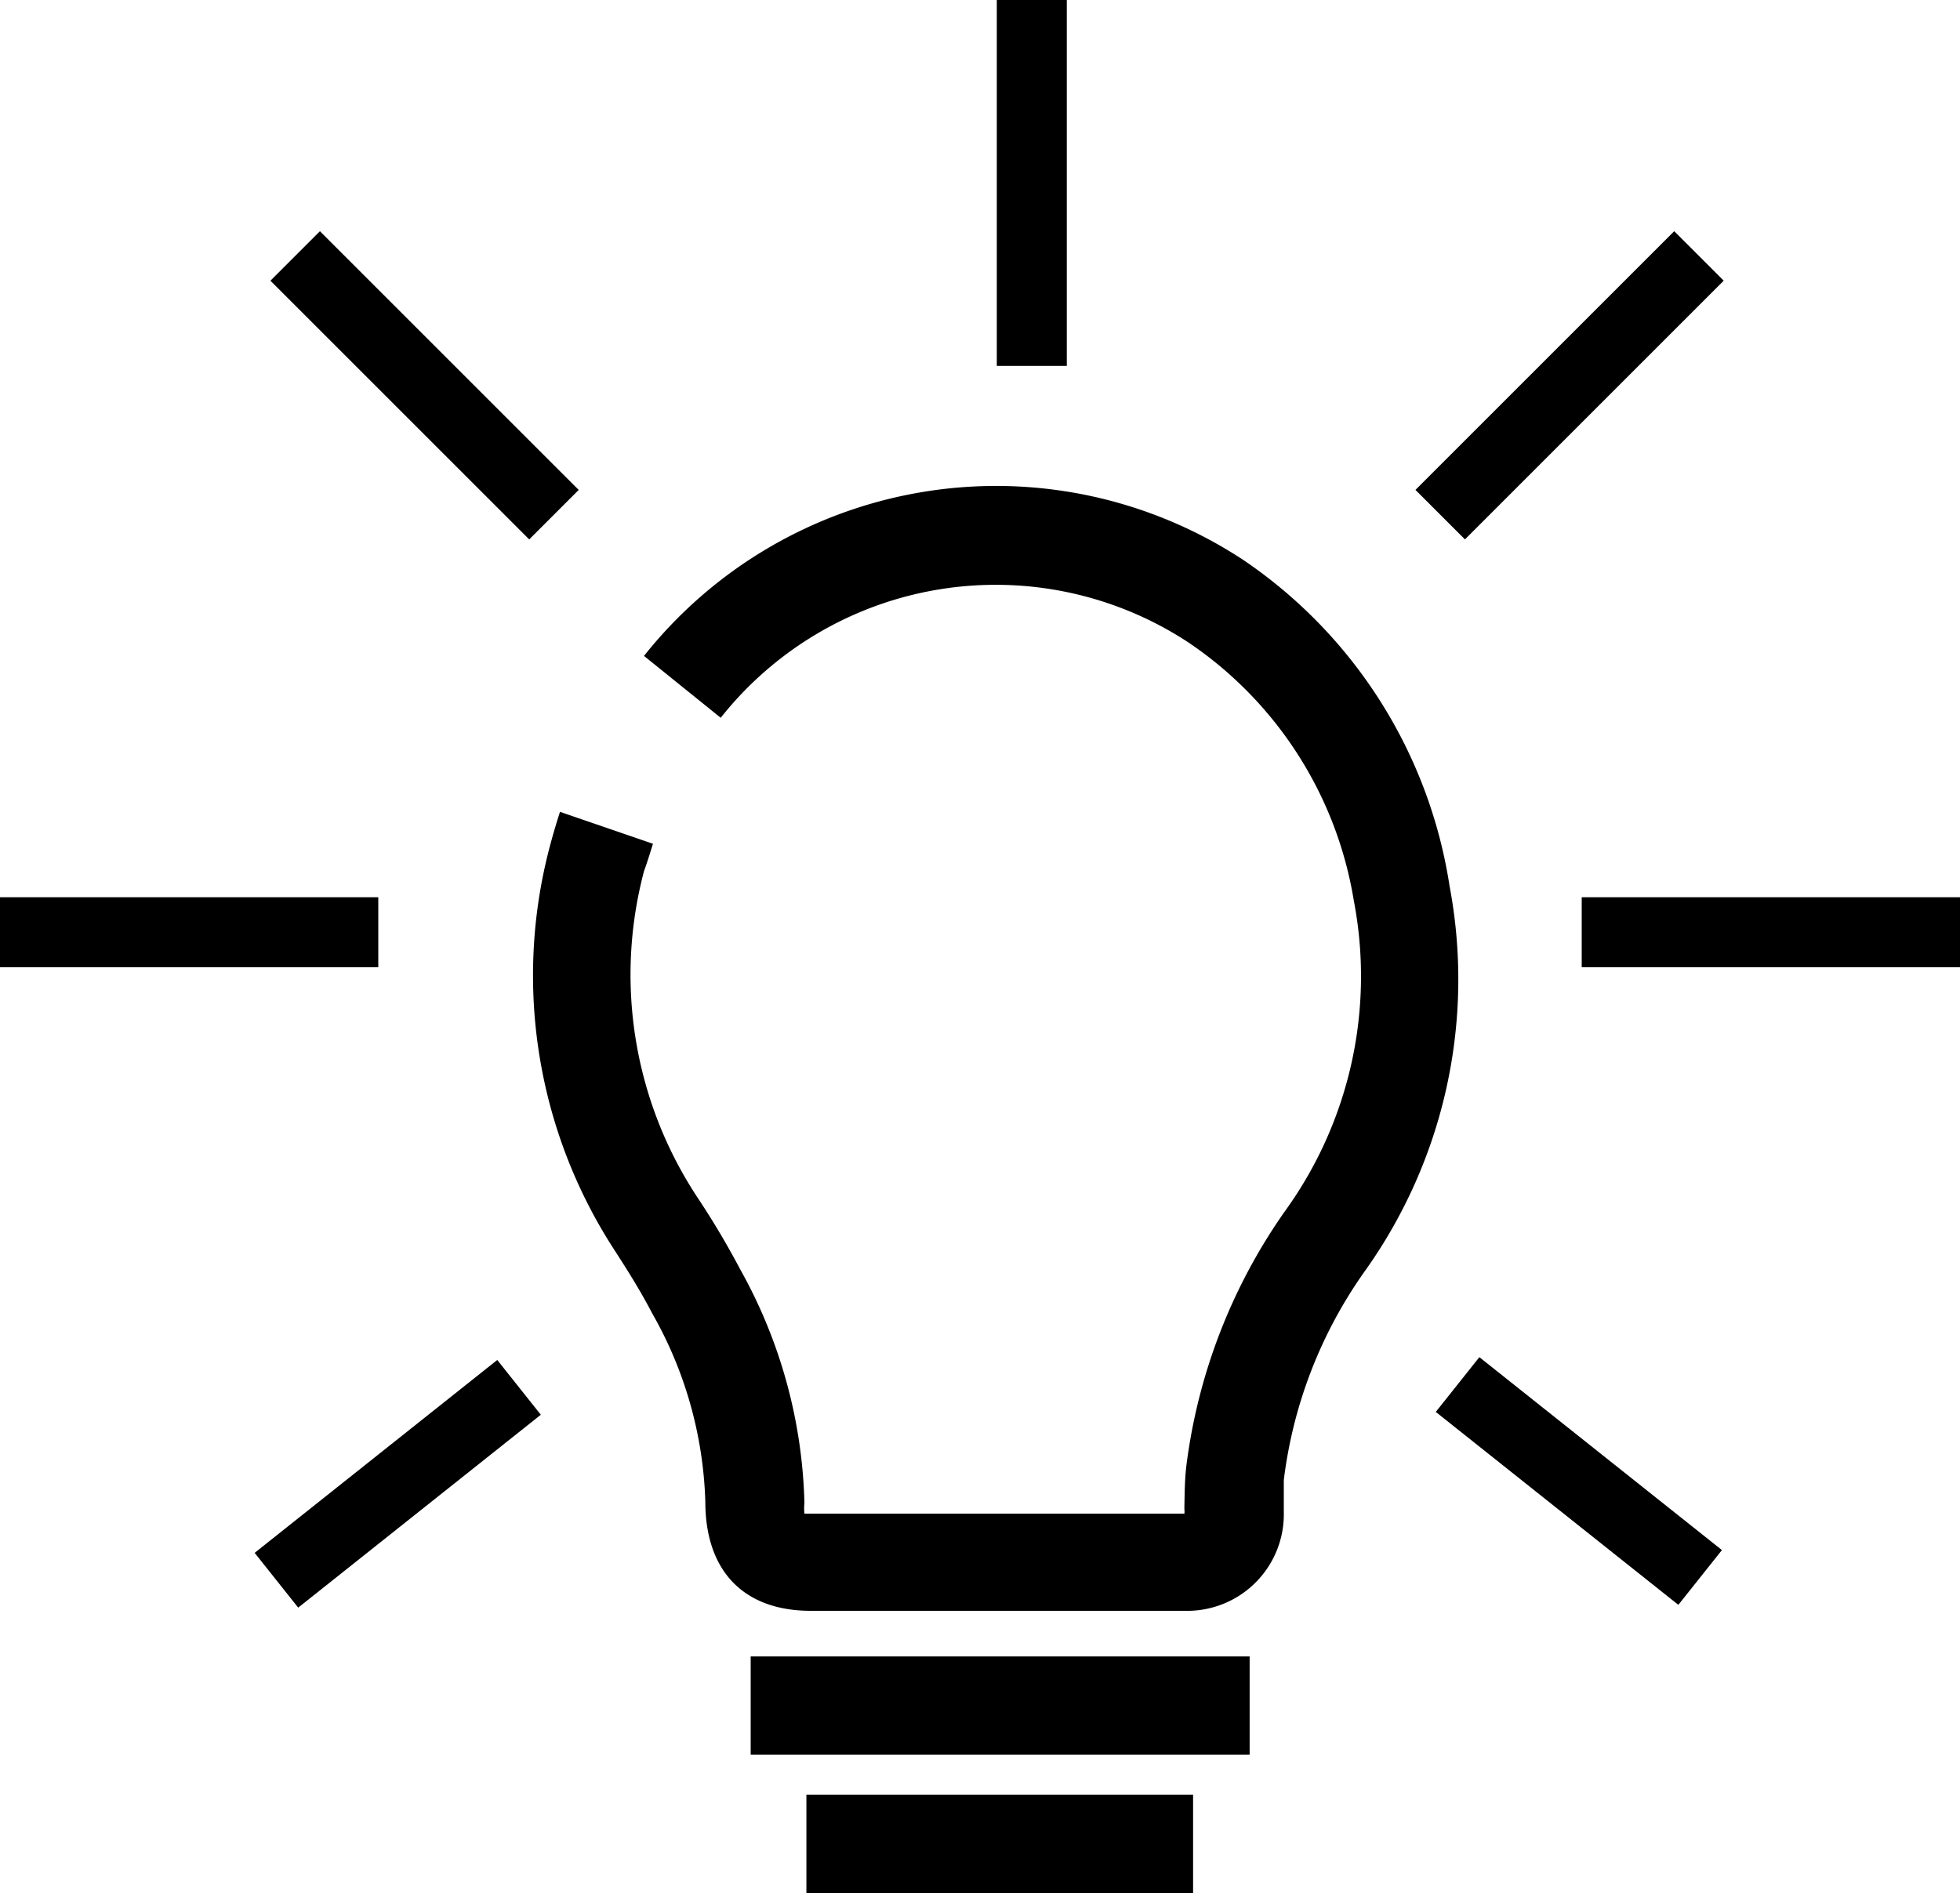
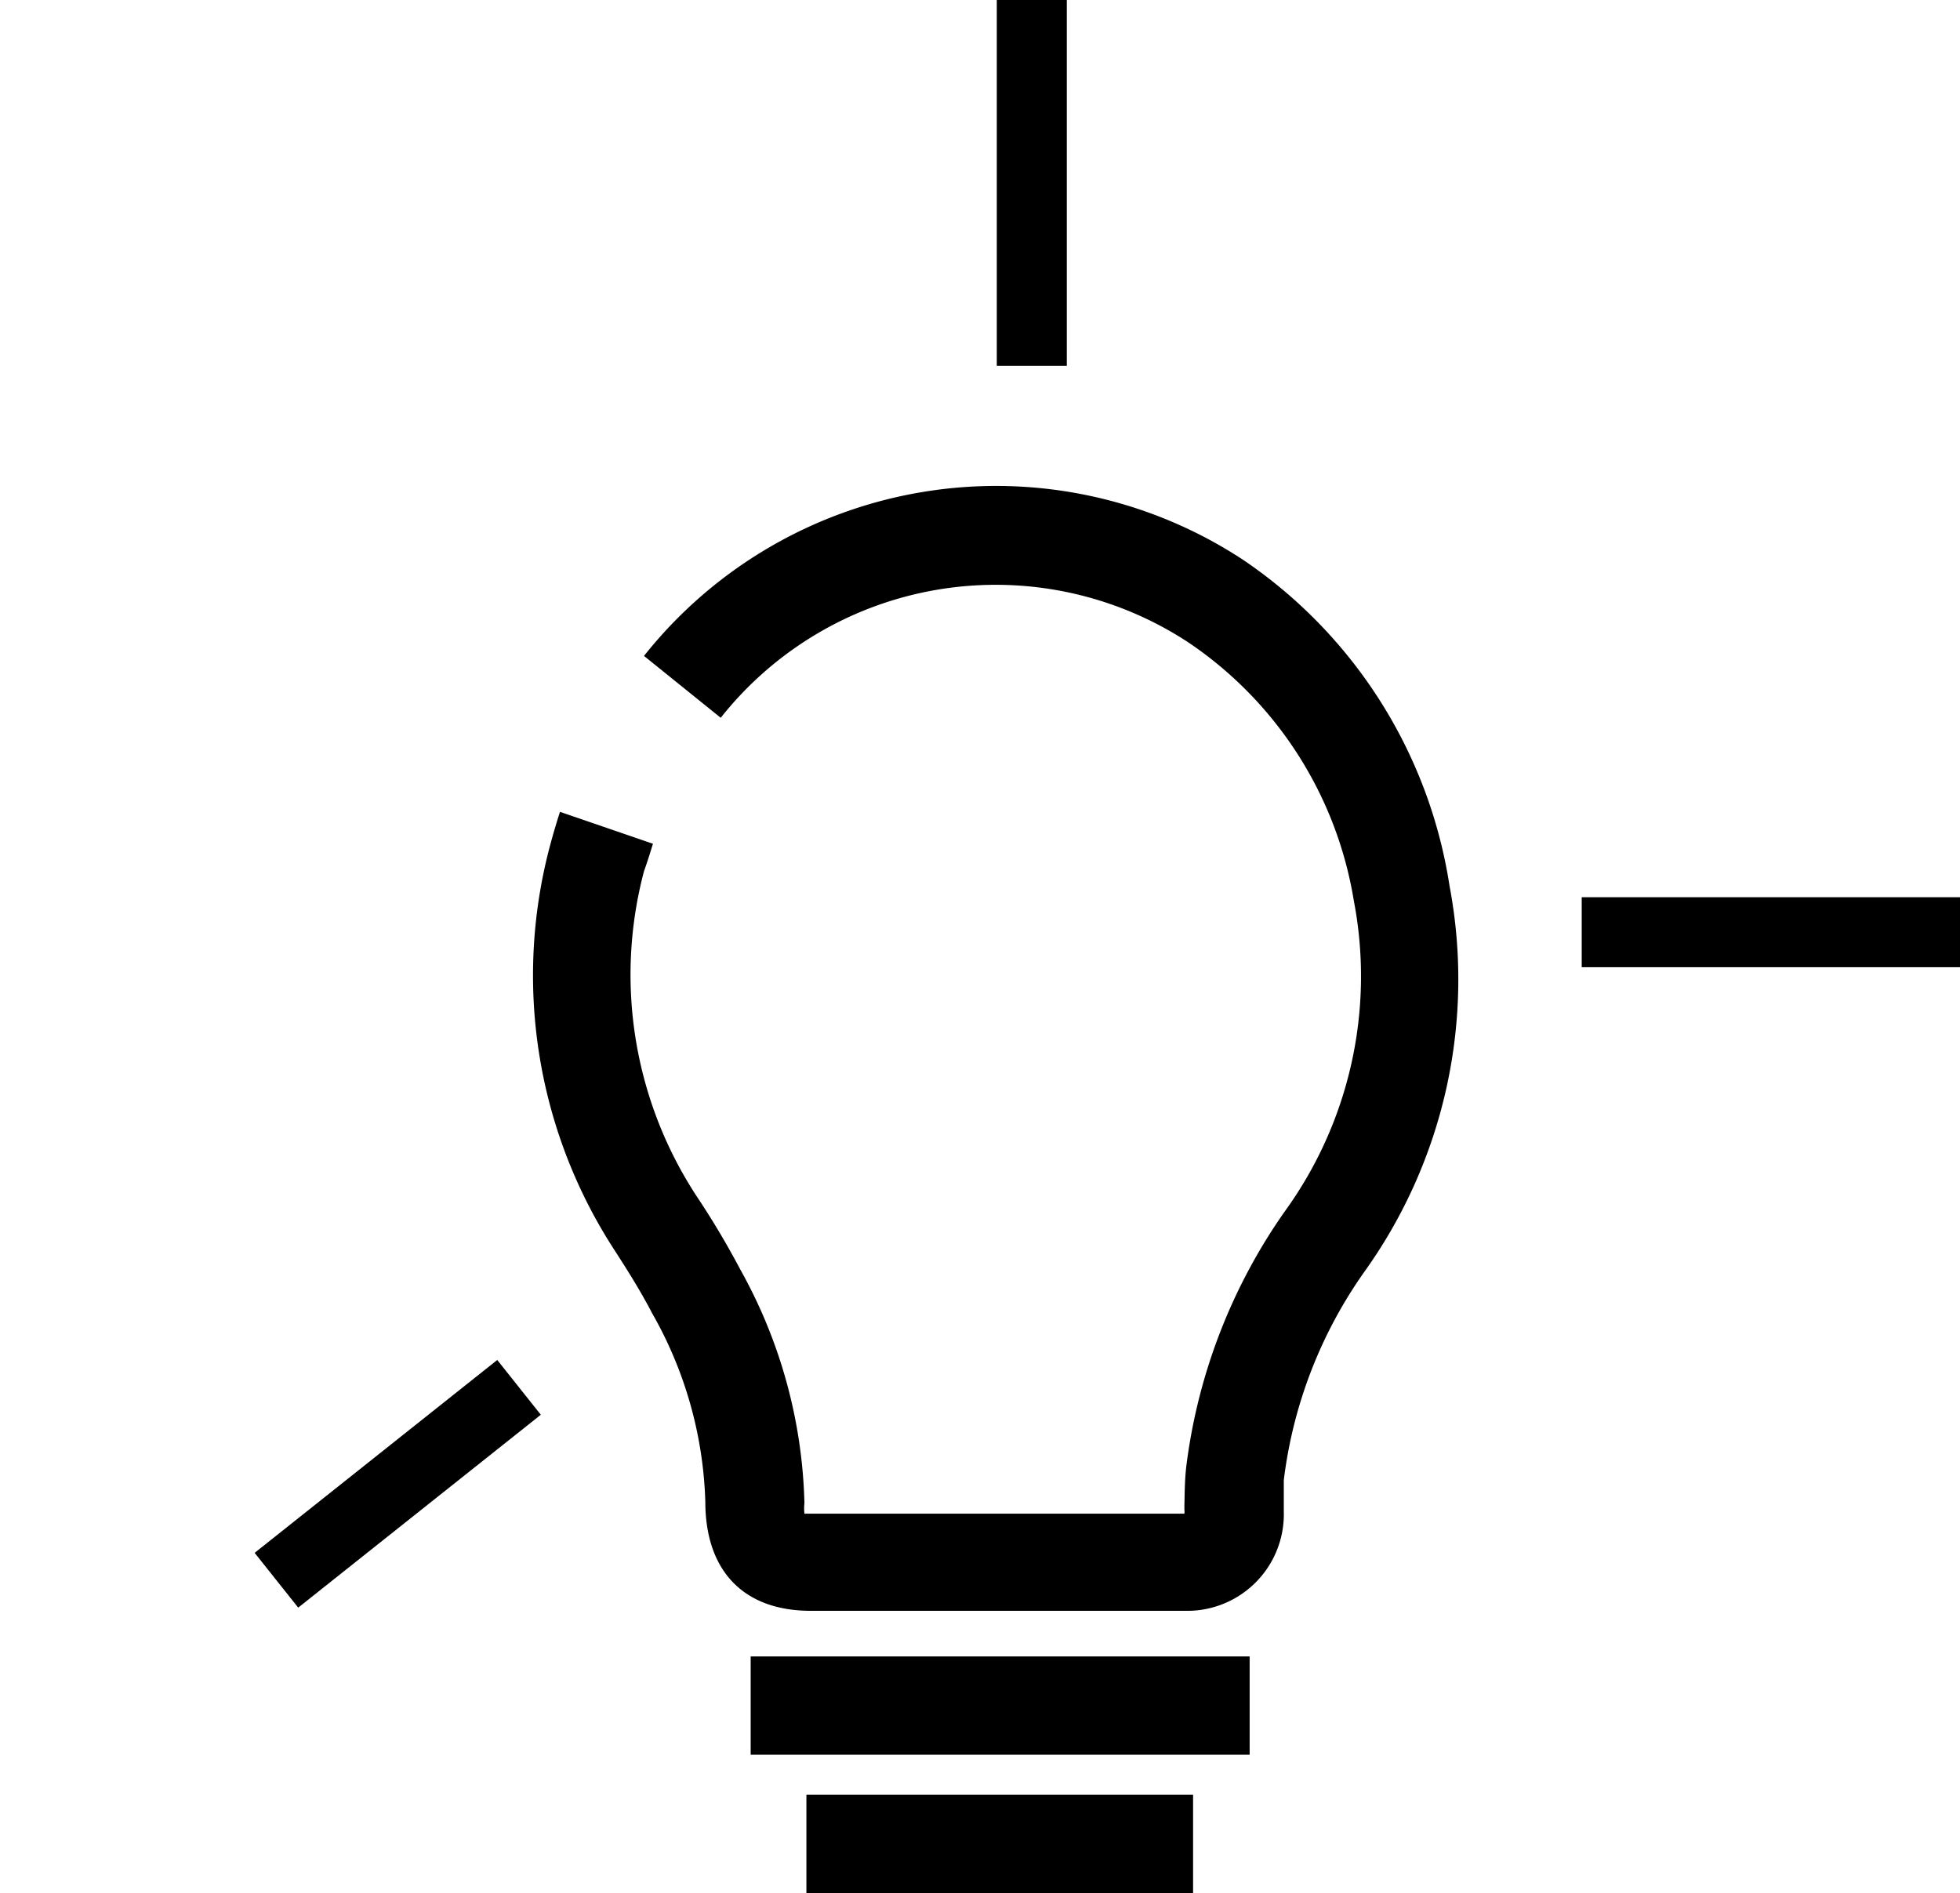
<svg xmlns="http://www.w3.org/2000/svg" id="Vrstva_1" data-name="Vrstva 1" viewBox="0 0 70 67.62">
  <title>icons</title>
  <path d="M23.32,30.14,20,29c-.13.4-.25.81-.36,1.22h0A18,18,0,0,0,21.91,44.6c.44.68.95,1.48,1.38,2.31a14.43,14.43,0,0,1,1.9,6.73c0,2.47,1.36,3.89,3.74,3.9l5.25,0h8.14A3.45,3.45,0,0,0,45.85,54v-.13c0-.38,0-.74,0-1a16.31,16.31,0,0,1,2.92-7.5,17.94,17.94,0,0,0,3-13.72A17.22,17.22,0,0,0,44.4,20,16.06,16.06,0,0,0,23,23.43l2.74,2.21a12.53,12.53,0,0,1,16.69-2.7,13.8,13.8,0,0,1,5.92,9.23,14.32,14.32,0,0,1-2.47,11.11,20.18,20.18,0,0,0-3.51,9.08c-.06.5-.06,1-.07,1.43v.13a.62.62,0,0,1,0,.15h0c-1.56,0-3.13,0-4.69,0H34.19l-5.25,0h-.21a1.68,1.68,0,0,1,0-.38,18,18,0,0,0-2.29-8.34,29.76,29.76,0,0,0-1.56-2.62A14.44,14.44,0,0,1,23,31.12l-1.7-.44,1.7.44C23.12,30.79,23.22,30.46,23.32,30.14Z" />
  <rect x="26.81" y="59.17" width="17.82" height="3.51" />
  <rect x="28.8" y="64.11" width="13.81" height="3.51" />
  <rect x="56.49" y="32.05" width="13.51" height="2.5" />
-   <rect y="32.05" width="13.51" height="2.5" />
-   <rect x="55.14" y="47.37" width="2.5" height="11.07" transform="translate(-20.12 64.1) rotate(-51.5)" />
  <rect x="8.67" y="51.75" width="11.07" height="2.5" transform="translate(-29.9 20.36) rotate(-38.49)" />
-   <rect x="49.52" y="12.51" width="13.07" height="2.5" transform="translate(6.69 43.67) rotate(-45)" />
  <rect x="35.6" width="2.5" height="13.07" />
-   <rect x="13.91" y="7.23" width="2.5" height="13.07" transform="translate(-5.29 14.75) rotate(-45)" />
</svg>